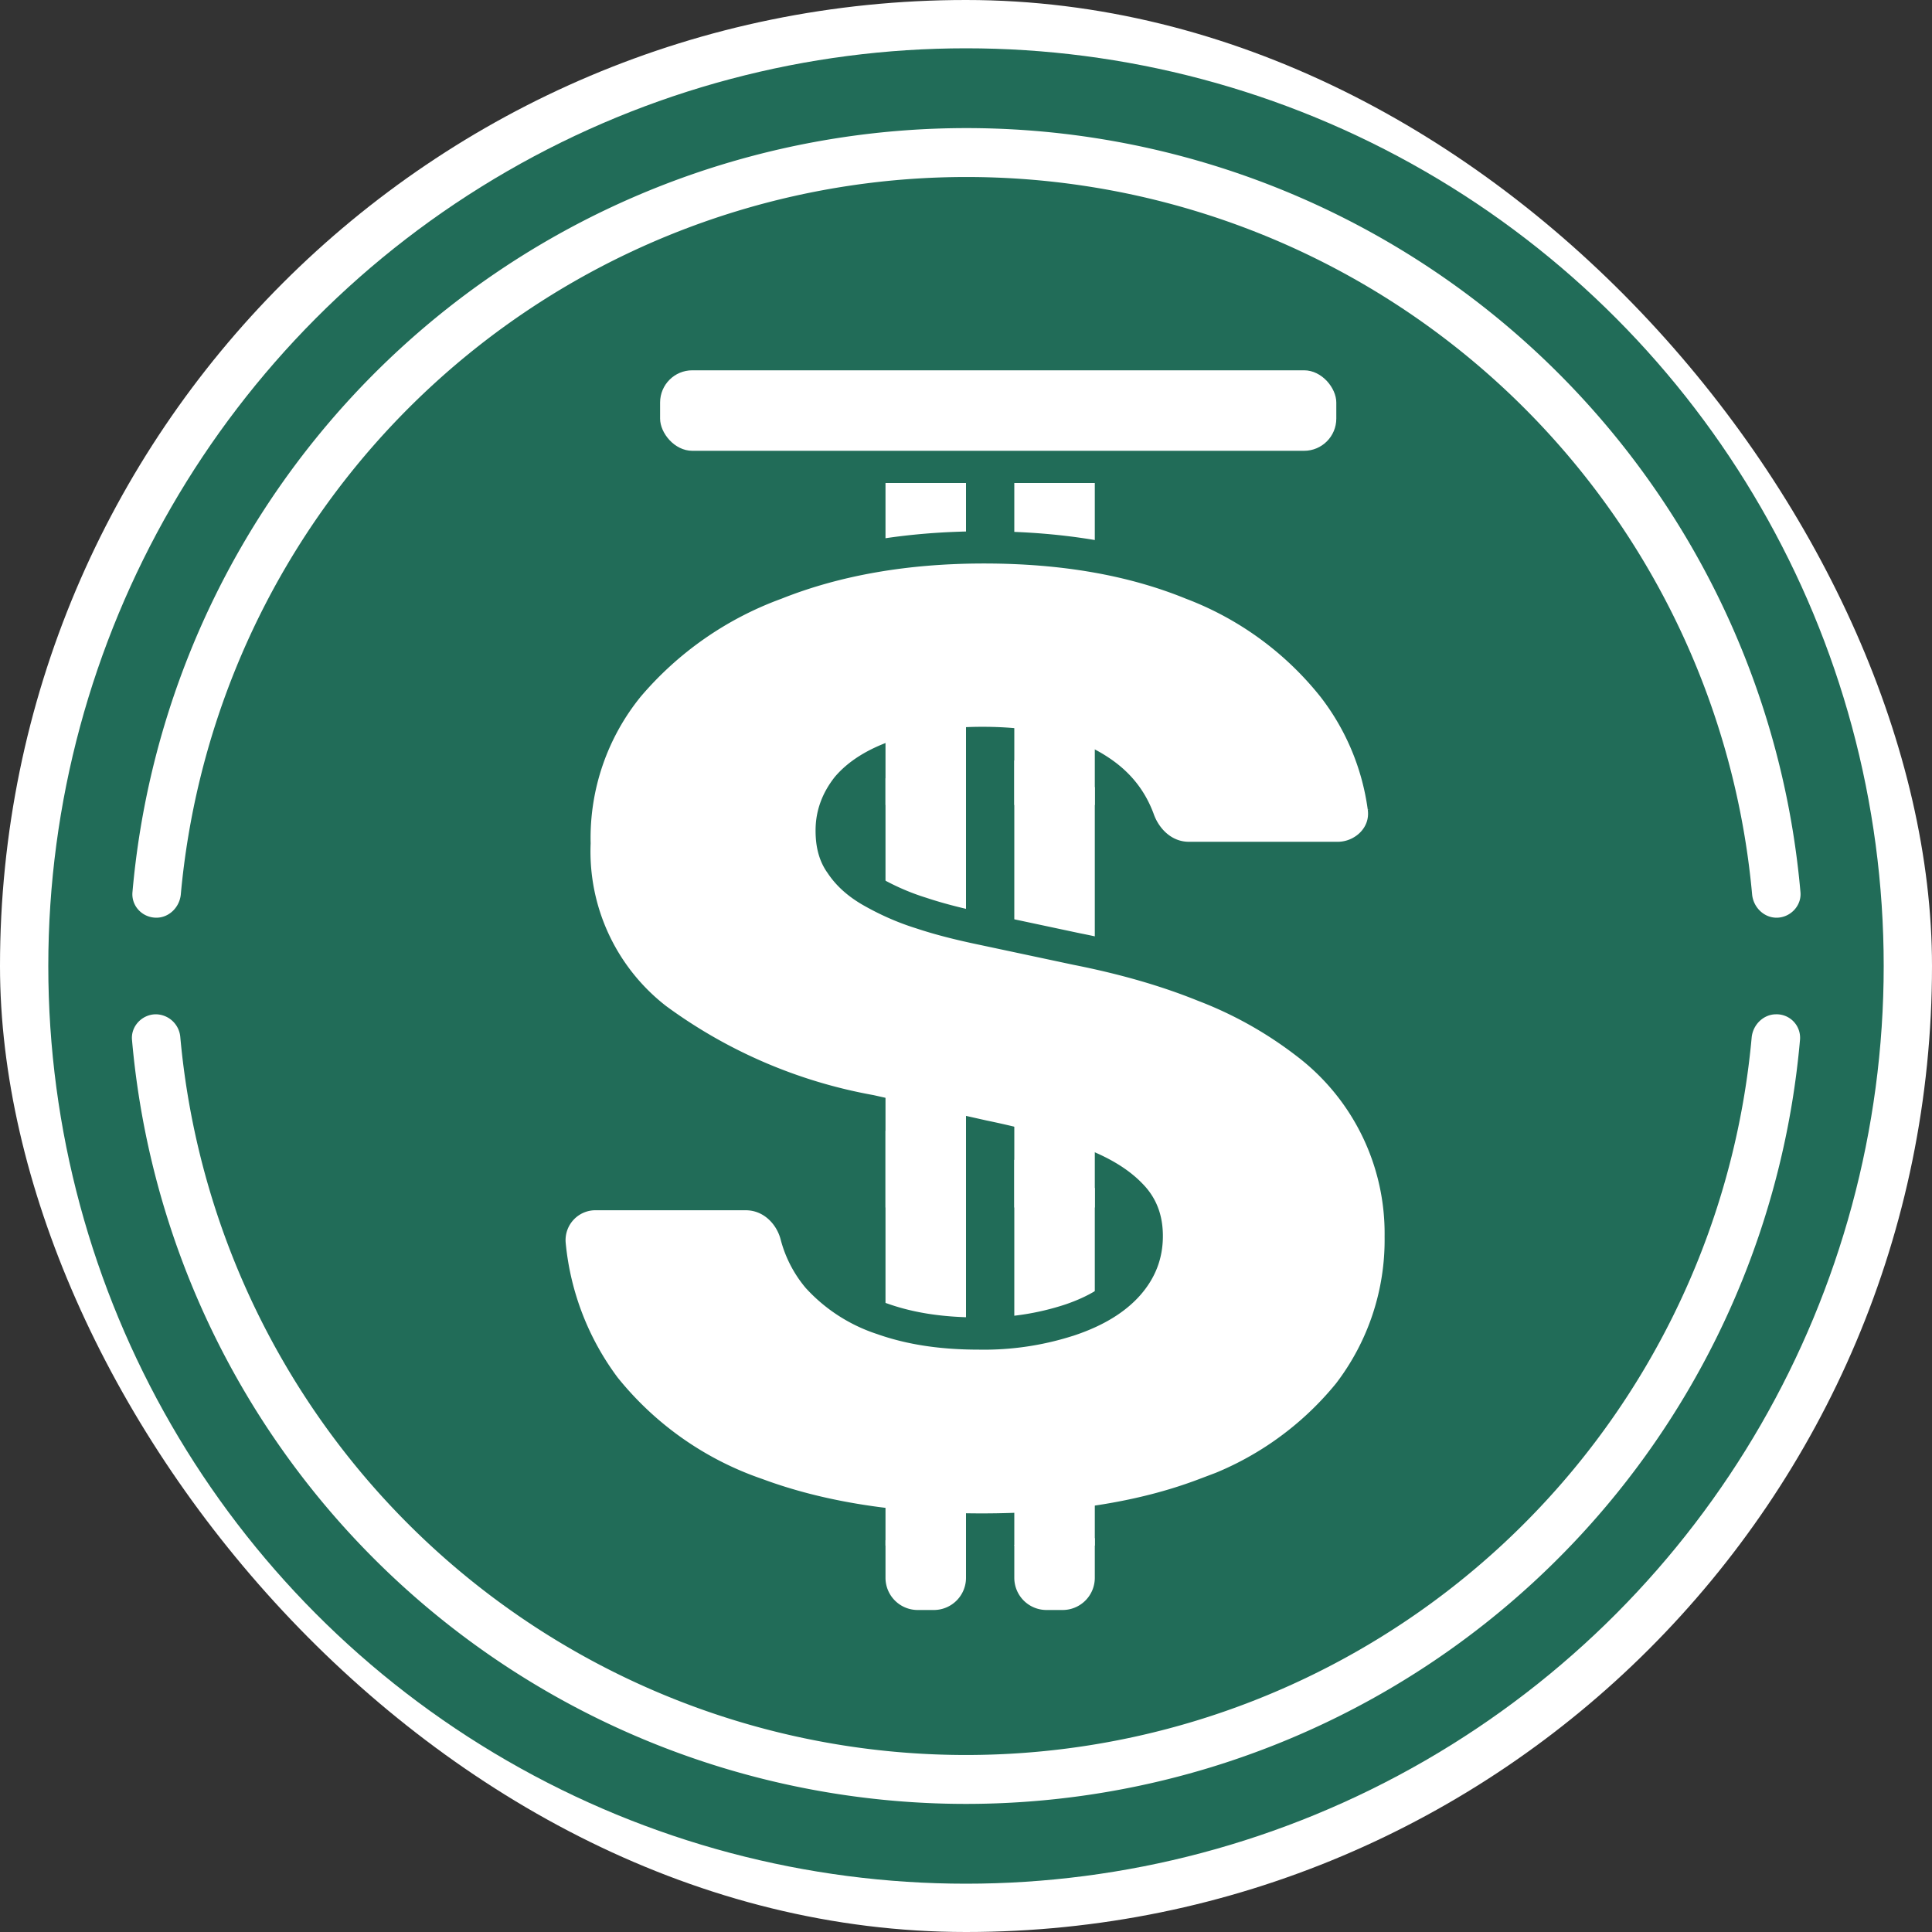
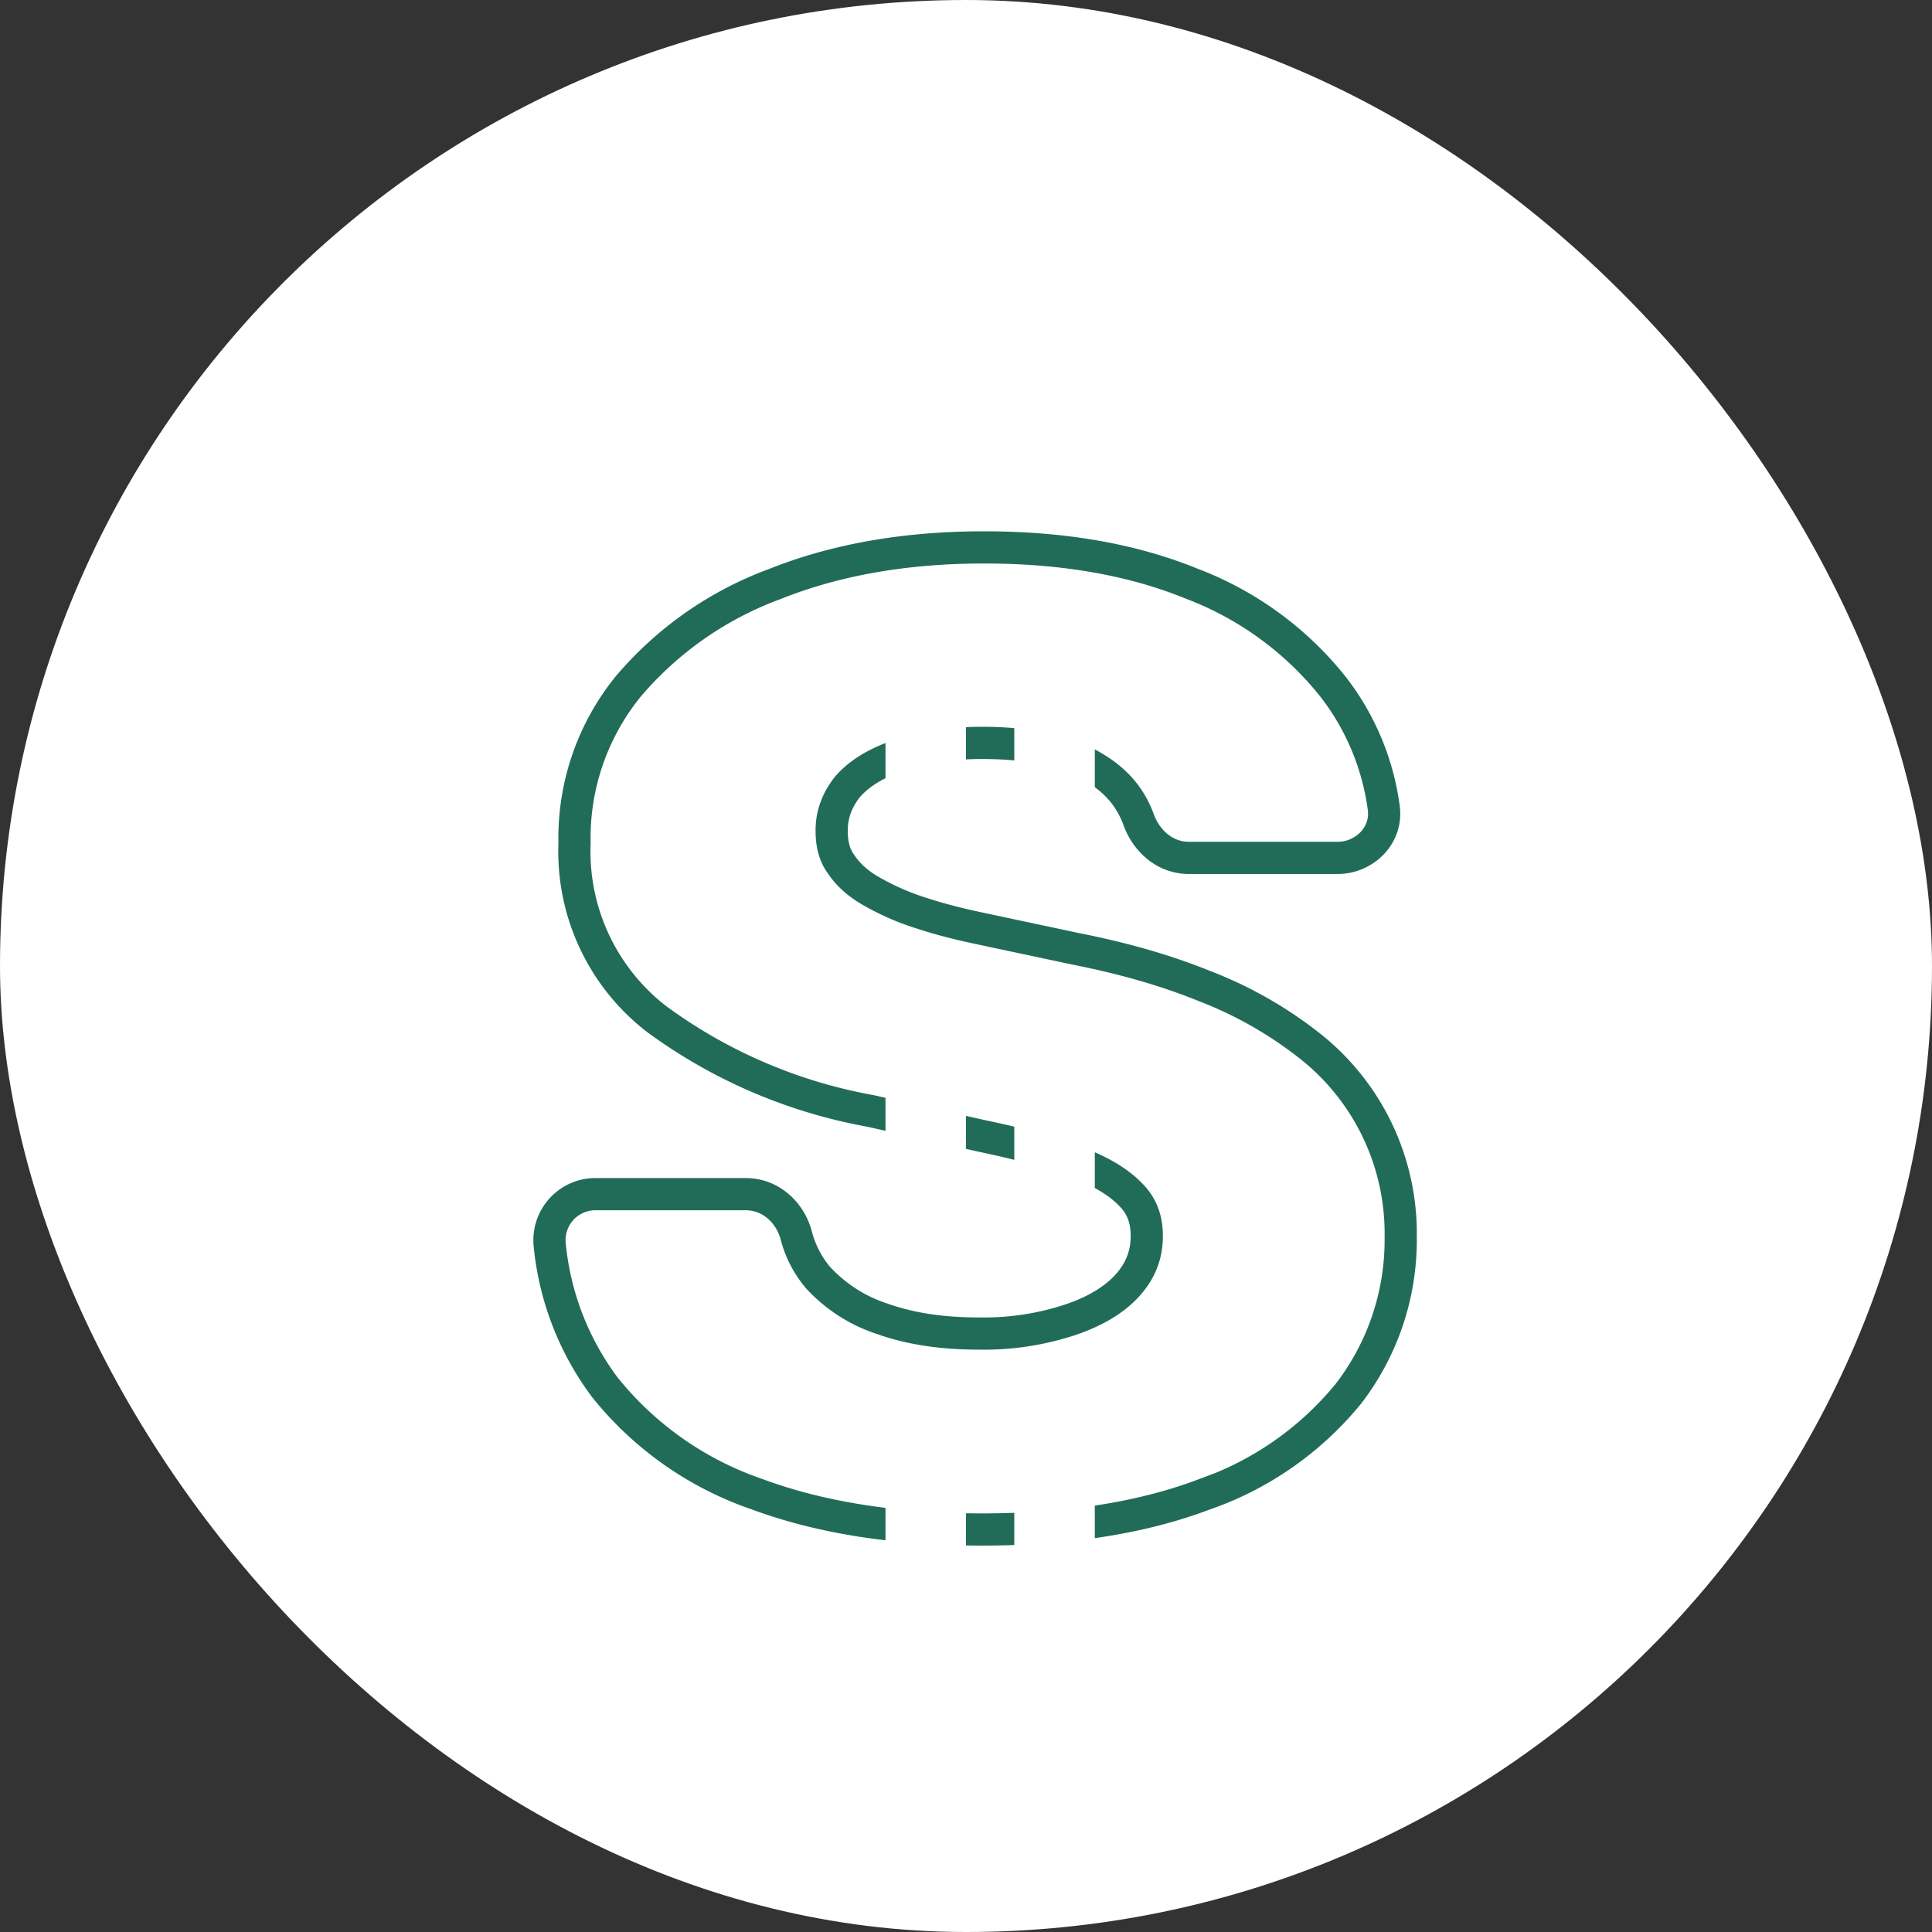
<svg xmlns="http://www.w3.org/2000/svg" width="42" height="42" fill="none">
  <rect width="100%" height="100%" fill="#333333" stroke="none" />
  <rect width="42" height="42" rx="21" fill="#fff" />
-   <circle cx="21" cy="21" r="19.6" fill="#216C58" stroke="#216C58" stroke-width=".7" />
-   <path d="M39.2 21a18.2 18.2 0 1 1-36.4 0 18.2 18.2 0 0 1 36.4 0z" fill="#216C58" />
-   <path fill="#216C58" d="M18.55 29.75h2.1v2.1h-2.1zM22.05 29.75h2.1v2.1h-2.1z" />
  <rect x="14.35" y="8.05" width="14.7" height="1.75" rx=".7" fill="#fff" />
-   <path d="M21 10.5v23.8a.7.7 0 0 1-.7.7h-.35a.7.7 0 0 1-.7-.7V10.5H21zM23.8 10.5v23.8a.7.7 0 0 1-.7.7h-.35a.7.7 0 0 1-.7-.7V10.5h1.75z" fill="#fff" />
  <path d="M19.5 16.43h0c.5-.18 1.11-.28 1.86-.28 1.1 0 1.94.21 2.53.6.43.28.7.63.86 1.06.15.43.54.84 1.1.84h3.23c.57 0 1.09-.48 1-1.1a5.47 5.47 0 0 0-1.1-2.62 7.18 7.18 0 0 0-3.07-2.24c-1.3-.53-2.8-.79-4.52-.79-1.68 0-3.2.26-4.53.79a7.64 7.64 0 0 0-3.2 2.23h0a5.22 5.22 0 0 0-1.17 3.41 4.6 4.6 0 0 0 1.78 3.82 11.2 11.2 0 0 0 4.65 2s0 0 0 0l2.45.55h0c.82.17 1.5.36 2.04.57h0c.54.2.92.44 1.17.7h0c.24.24.35.53.35.9 0 .4-.13.74-.4 1.05-.28.32-.7.58-1.26.77h0a6 6 0 0 1-1.99.3c-.79 0-1.48-.1-2.1-.32a3.27 3.27 0 0 1-1.4-.9 2.33 2.33 0 0 1-.47-.91c-.12-.47-.53-.9-1.1-.9h-3.24a1 1 0 0 0-1.02 1.1 6.16 6.16 0 0 0 1.2 3.1h0a7.25 7.25 0 0 0 3.3 2.32h0c1.4.52 3.04.77 4.89.77 1.87 0 3.48-.25 4.83-.76h0a7 7 0 0 0 3.15-2.2 5.48 5.48 0 0 0 1.13-3.41h0a5.19 5.19 0 0 0-2.05-4.2 8.78 8.78 0 0 0-2.23-1.25c-.84-.34-1.76-.6-2.77-.8l-2.02-.43h0c-.48-.1-.93-.21-1.35-.35-.42-.13-.78-.3-1.08-.47-.3-.17-.52-.37-.67-.6-.14-.19-.2-.43-.2-.72h0v-.01c0-.35.12-.66.34-.94.24-.28.6-.51 1.09-.68z" fill="#fff" stroke="#216C58" stroke-width=".7" />
  <path fill="#fff" d="M19.25 15.05H21v2.45h-1.75zM19.25 23.8H21v2.45h-1.75zM19.25 31.15H21v2.45h-1.75zM22.05 15.05h1.75v2.45h-1.75zM22.05 23.8h1.75v2.45h-1.75zM22.05 31.15h1.75v2.45h-1.75z" />
  <path fill-rule="evenodd" clip-rule="evenodd" d="M38.61 22.05c-.27 0-.5.22-.53.5a17.15 17.15 0 0 1-34.16 0 .54.54 0 0 0-.53-.5c-.3 0-.55.26-.52.56a18.2 18.2 0 0 0 36.26 0 .51.51 0 0 0-.52-.56zM3.4 19.95c.27 0 .5-.22.53-.5a17.15 17.15 0 0 1 34.16 0c.03.28.26.5.53.5.3 0 .55-.26.52-.56a18.2 18.2 0 0 0-36.26 0c-.03.3.21.56.52.56z" fill="#fff" />
</svg>